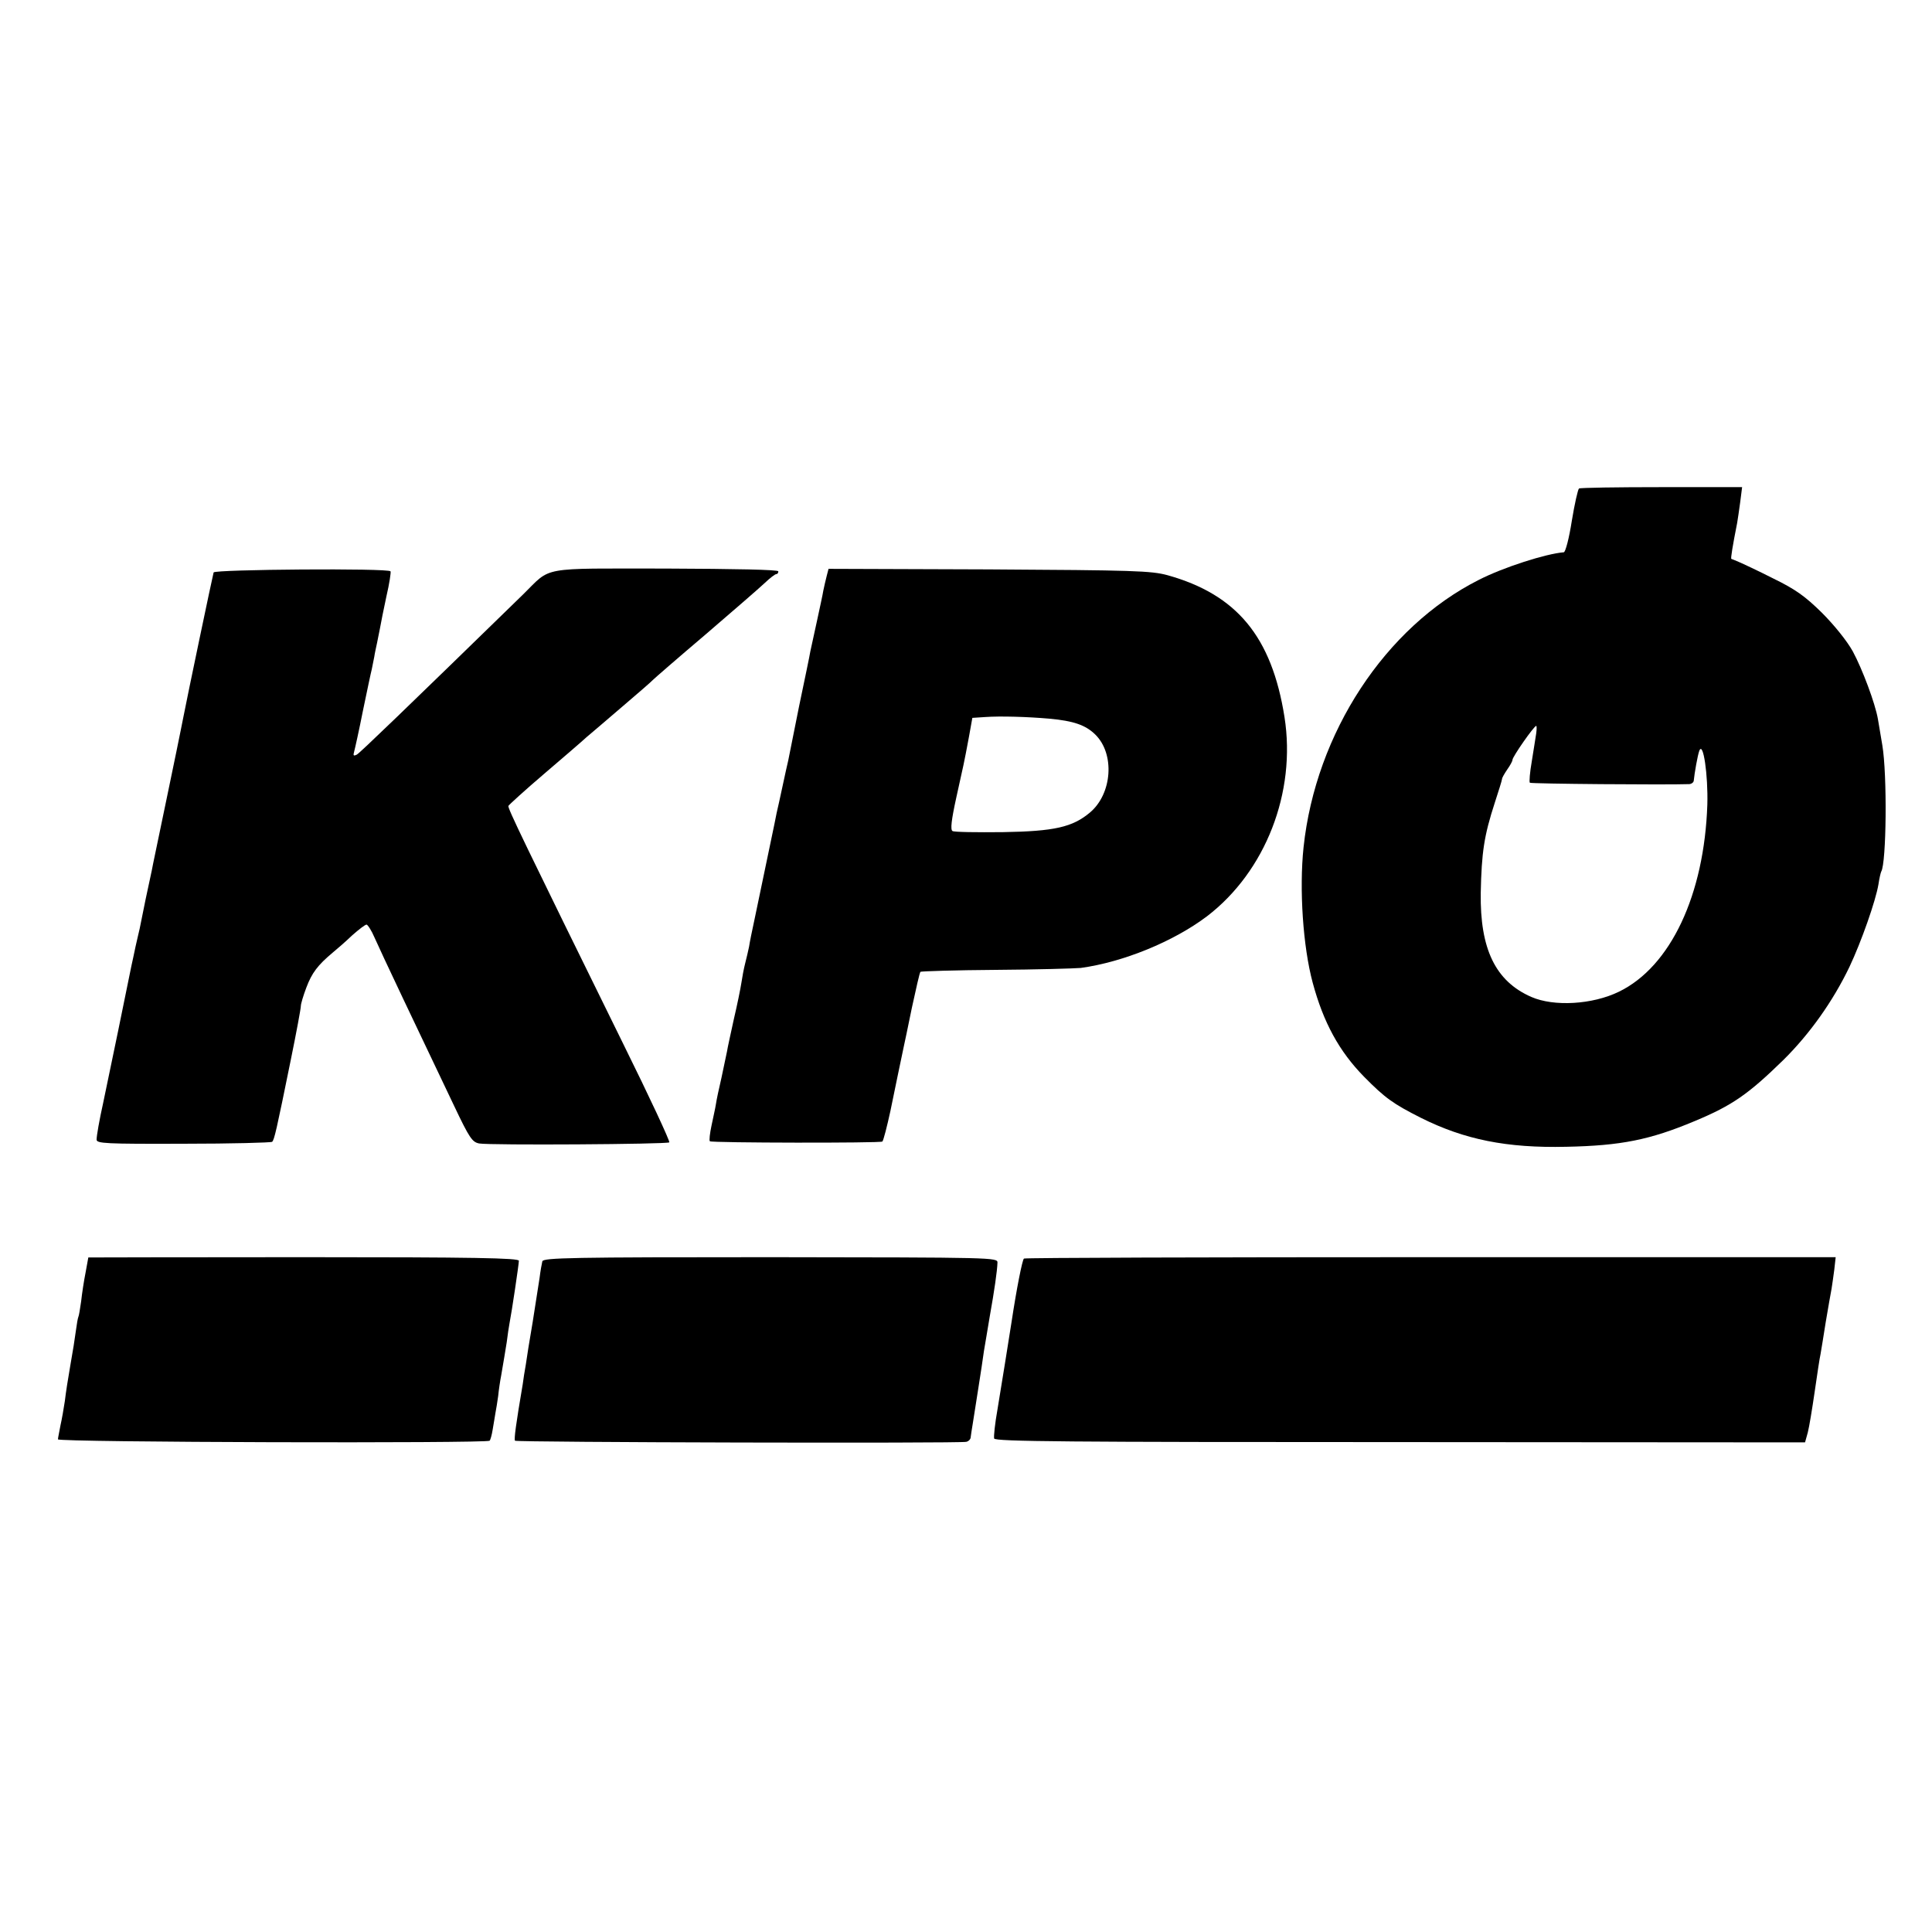
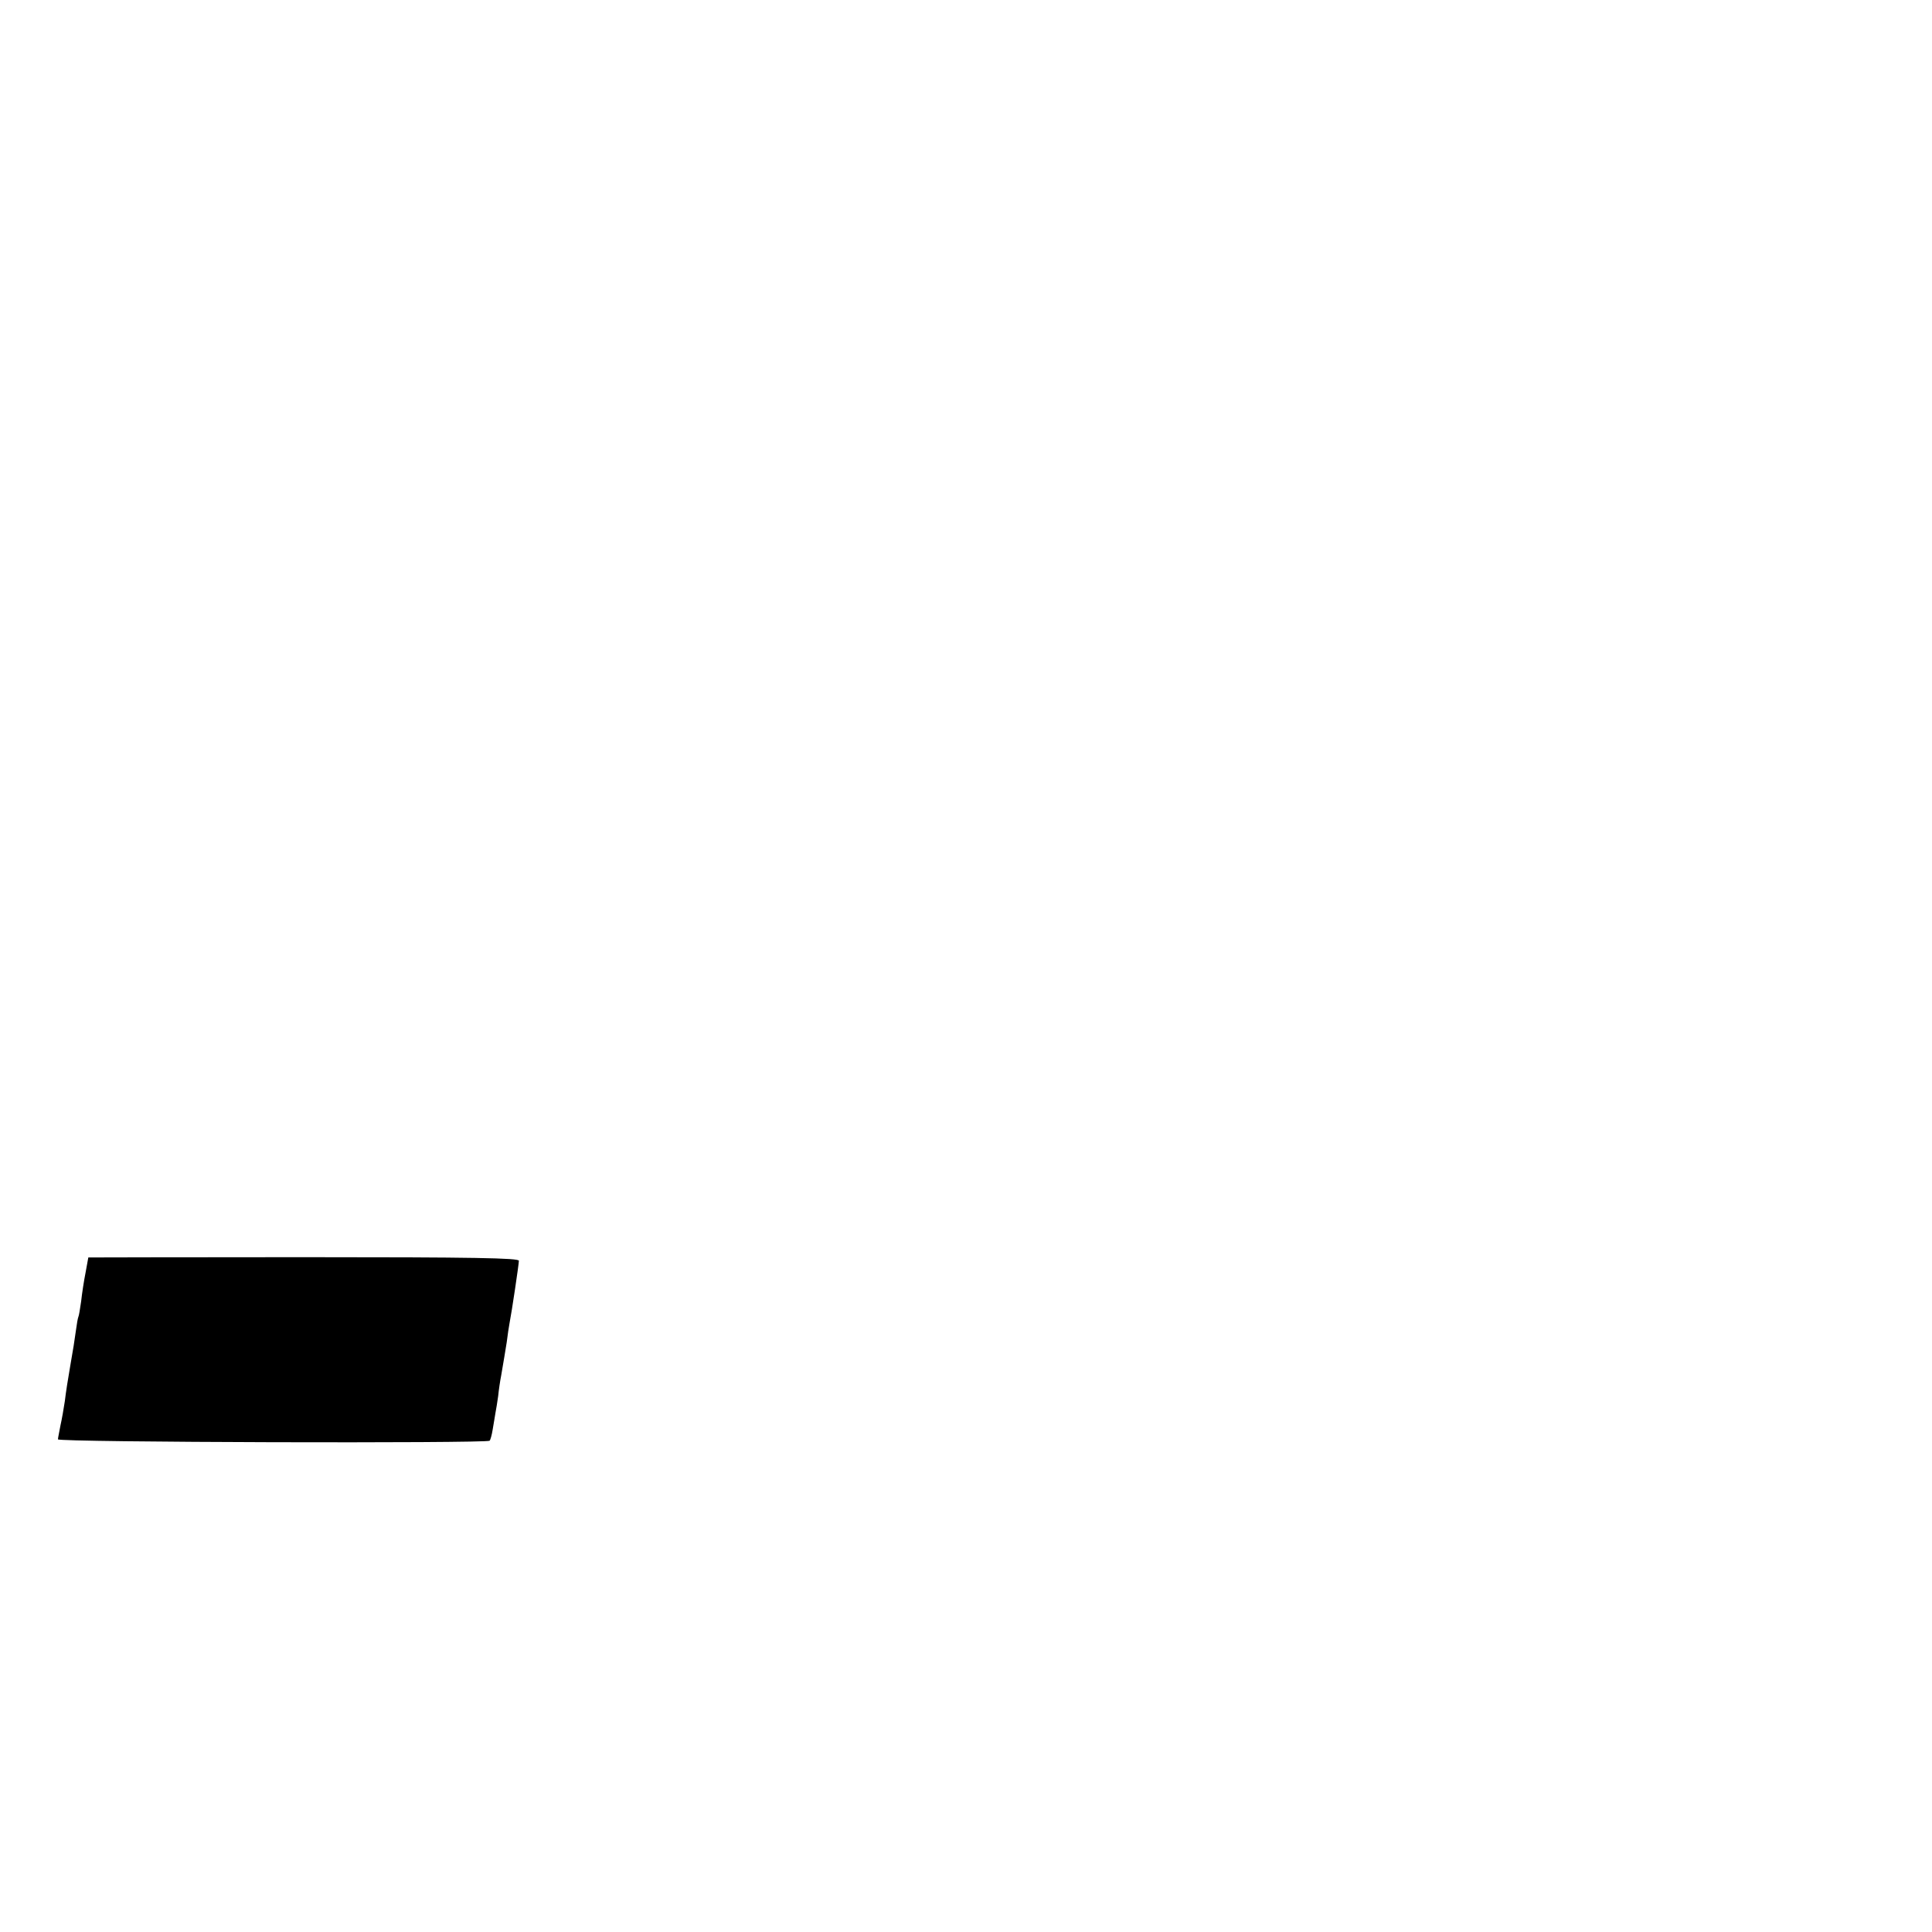
<svg xmlns="http://www.w3.org/2000/svg" version="1.0" width="700pt" height="700pt" viewBox="0 0 700 700" preserveAspectRatio="xMidYMid meet">
  <g transform="translate(0,700) scale(0.1,-0.1)" fill="#000000" stroke="none">
-     <path d="M5721 5230 c-4 -3 -16 -56 -26 -117 -10 -64 -23 -113 -29 -114 -64 -5 -218 -54 -308 -100 -339 -171 -591 -555 -635 -969 -16 -152 -2 -360 33 -490 39 -145 96 -249 186 -341 76 -77 105 -98 206 -149 158 -79 311 -110 527 -105 198 4 303 25 465 93 137 57 195 98 322 222 95 94 179 212 239 337 43 91 95 239 105 299 3 21 8 42 10 46 19 31 22 352 4 458 -6 36 -13 78 -16 95 -10 57 -56 180 -91 245 -21 38 -68 96 -112 140 -61 60 -96 85 -176 124 -55 28 -111 54 -125 60 -14 6 -26 11 -27 11 -3 1 5 49 21 130 2 12 7 45 11 75 l7 55 -292 0 c-161 0 -295 -2 -299 -5z m-155 -887 c-2 -16 -10 -61 -16 -101 -7 -40 -10 -76 -7 -78 4 -4 492 -8 578 -5 9 1 16 7 16 14 2 23 14 92 20 107 14 36 32 -88 29 -195 -11 -327 -133 -587 -320 -678 -96 -47 -236 -55 -318 -19 -130 57 -186 174 -183 377 3 147 12 207 51 327 14 43 26 81 26 85 0 5 9 20 19 35 10 14 19 30 19 35 0 11 78 123 86 123 2 0 2 -12 0 -27z" />
-     <path d="M774 4926 c-3 -9 -96 -453 -110 -526 -3 -14 -7 -34 -9 -45 -2 -11 -24 -118 -49 -238 -25 -120 -48 -230 -51 -245 -3 -15 -7 -37 -10 -49 -9 -41 -24 -111 -39 -188 -3 -11 -9 -40 -15 -65 -5 -25 -12 -56 -15 -70 -5 -27 -90 -440 -102 -495 -14 -63 -24 -120 -24 -134 0 -14 31 -16 315 -15 173 0 318 4 321 7 8 8 15 38 68 299 20 98 36 184 36 193 0 8 9 38 20 67 20 53 41 81 96 127 16 13 48 41 71 63 24 21 46 38 51 38 4 0 18 -21 29 -47 20 -46 157 -335 288 -609 56 -118 66 -132 91 -137 40 -7 681 -3 689 4 3 4 -71 163 -166 355 -364 740 -420 856 -417 864 2 4 59 56 128 115 69 59 139 119 155 134 17 14 75 64 130 111 55 47 105 90 110 96 6 6 91 80 190 164 99 85 196 169 215 187 19 18 38 33 43 33 4 0 7 4 7 10 0 6 -155 9 -407 10 -463 0 -413 9 -517 -93 -429 -418 -590 -573 -603 -581 -12 -6 -14 -4 -10 10 3 11 18 78 32 149 15 72 29 139 32 150 2 11 6 31 9 45 2 14 7 36 10 50 3 14 8 39 11 55 3 17 13 68 23 114 11 47 17 88 15 91 -7 12 -637 7 -641 -4z" />
-     <path d="M2995 4912 c-4 -15 -9 -38 -12 -52 -2 -14 -13 -63 -23 -110 -10 -47 -21 -96 -24 -110 -2 -14 -21 -104 -41 -200 -19 -96 -37 -184 -39 -195 -3 -11 -12 -54 -21 -95 -9 -41 -18 -84 -21 -95 -2 -11 -6 -29 -8 -40 -5 -25 -51 -244 -72 -345 -9 -41 -18 -86 -20 -100 -3 -14 -9 -41 -14 -60 -5 -19 -11 -52 -14 -72 -3 -20 -15 -79 -27 -130 -11 -51 -23 -104 -25 -118 -3 -13 -12 -56 -20 -95 -9 -38 -18 -81 -20 -95 -2 -14 -10 -49 -16 -78 -6 -28 -9 -54 -6 -57 6 -6 619 -7 625 -1 4 4 17 55 29 110 10 49 46 223 49 236 2 8 15 71 29 139 15 69 28 127 31 130 3 2 126 6 273 7 147 1 286 5 308 7 153 21 335 95 457 187 212 162 324 449 281 722 -46 291 -173 444 -424 514 -59 16 -123 18 -647 21 l-581 2 -7 -27z m808 -516 c87 -8 130 -23 165 -57 72 -70 62 -215 -19 -283 -63 -53 -129 -68 -315 -71 -95 -1 -177 0 -183 4 -8 5 -4 40 14 122 27 122 27 119 46 221 l12 67 46 3 c55 4 155 1 234 -6z" />
    <path d="M320 2444 c0 -1 -5 -26 -10 -55 -6 -30 -13 -76 -16 -104 -4 -27 -8 -53 -10 -56 -2 -4 -6 -27 -9 -50 -3 -24 -12 -81 -20 -125 -8 -45 -17 -103 -20 -130 -4 -27 -11 -67 -16 -89 -4 -22 -9 -45 -9 -50 0 -11 1553 -15 1564 -5 3 3 8 21 11 40 3 19 8 46 10 60 3 14 7 42 10 62 2 21 7 55 11 75 11 65 12 70 20 120 3 26 8 57 10 68 8 40 34 215 34 227 0 10 -160 13 -780 13 -429 0 -780 -1 -780 -1z" />
-     <path d="M1965 2430 c-2 -8 -7 -35 -10 -60 -4 -25 -15 -97 -25 -160 -11 -63 -22 -133 -25 -155 -4 -22 -9 -53 -11 -70 -25 -147 -32 -200 -28 -205 6 -6 1611 -10 1635 -4 9 2 16 10 16 17 1 6 4 30 8 52 7 46 32 200 40 260 4 22 13 78 21 125 17 95 27 165 28 195 1 19 -11 19 -822 20 -722 0 -823 -2 -827 -15z" />
-     <path d="M3710 2440 c-6 -4 -27 -111 -45 -230 -9 -59 -37 -232 -51 -317 -9 -50 -14 -98 -12 -105 4 -11 267 -13 1472 -13 l1466 -1 10 36 c5 19 16 86 25 148 9 62 18 123 21 135 2 12 11 65 19 117 9 52 18 106 21 120 2 14 7 45 10 70 l5 45 -1466 0 c-807 0 -1470 -2 -1475 -5z" />
  </g>
</svg>